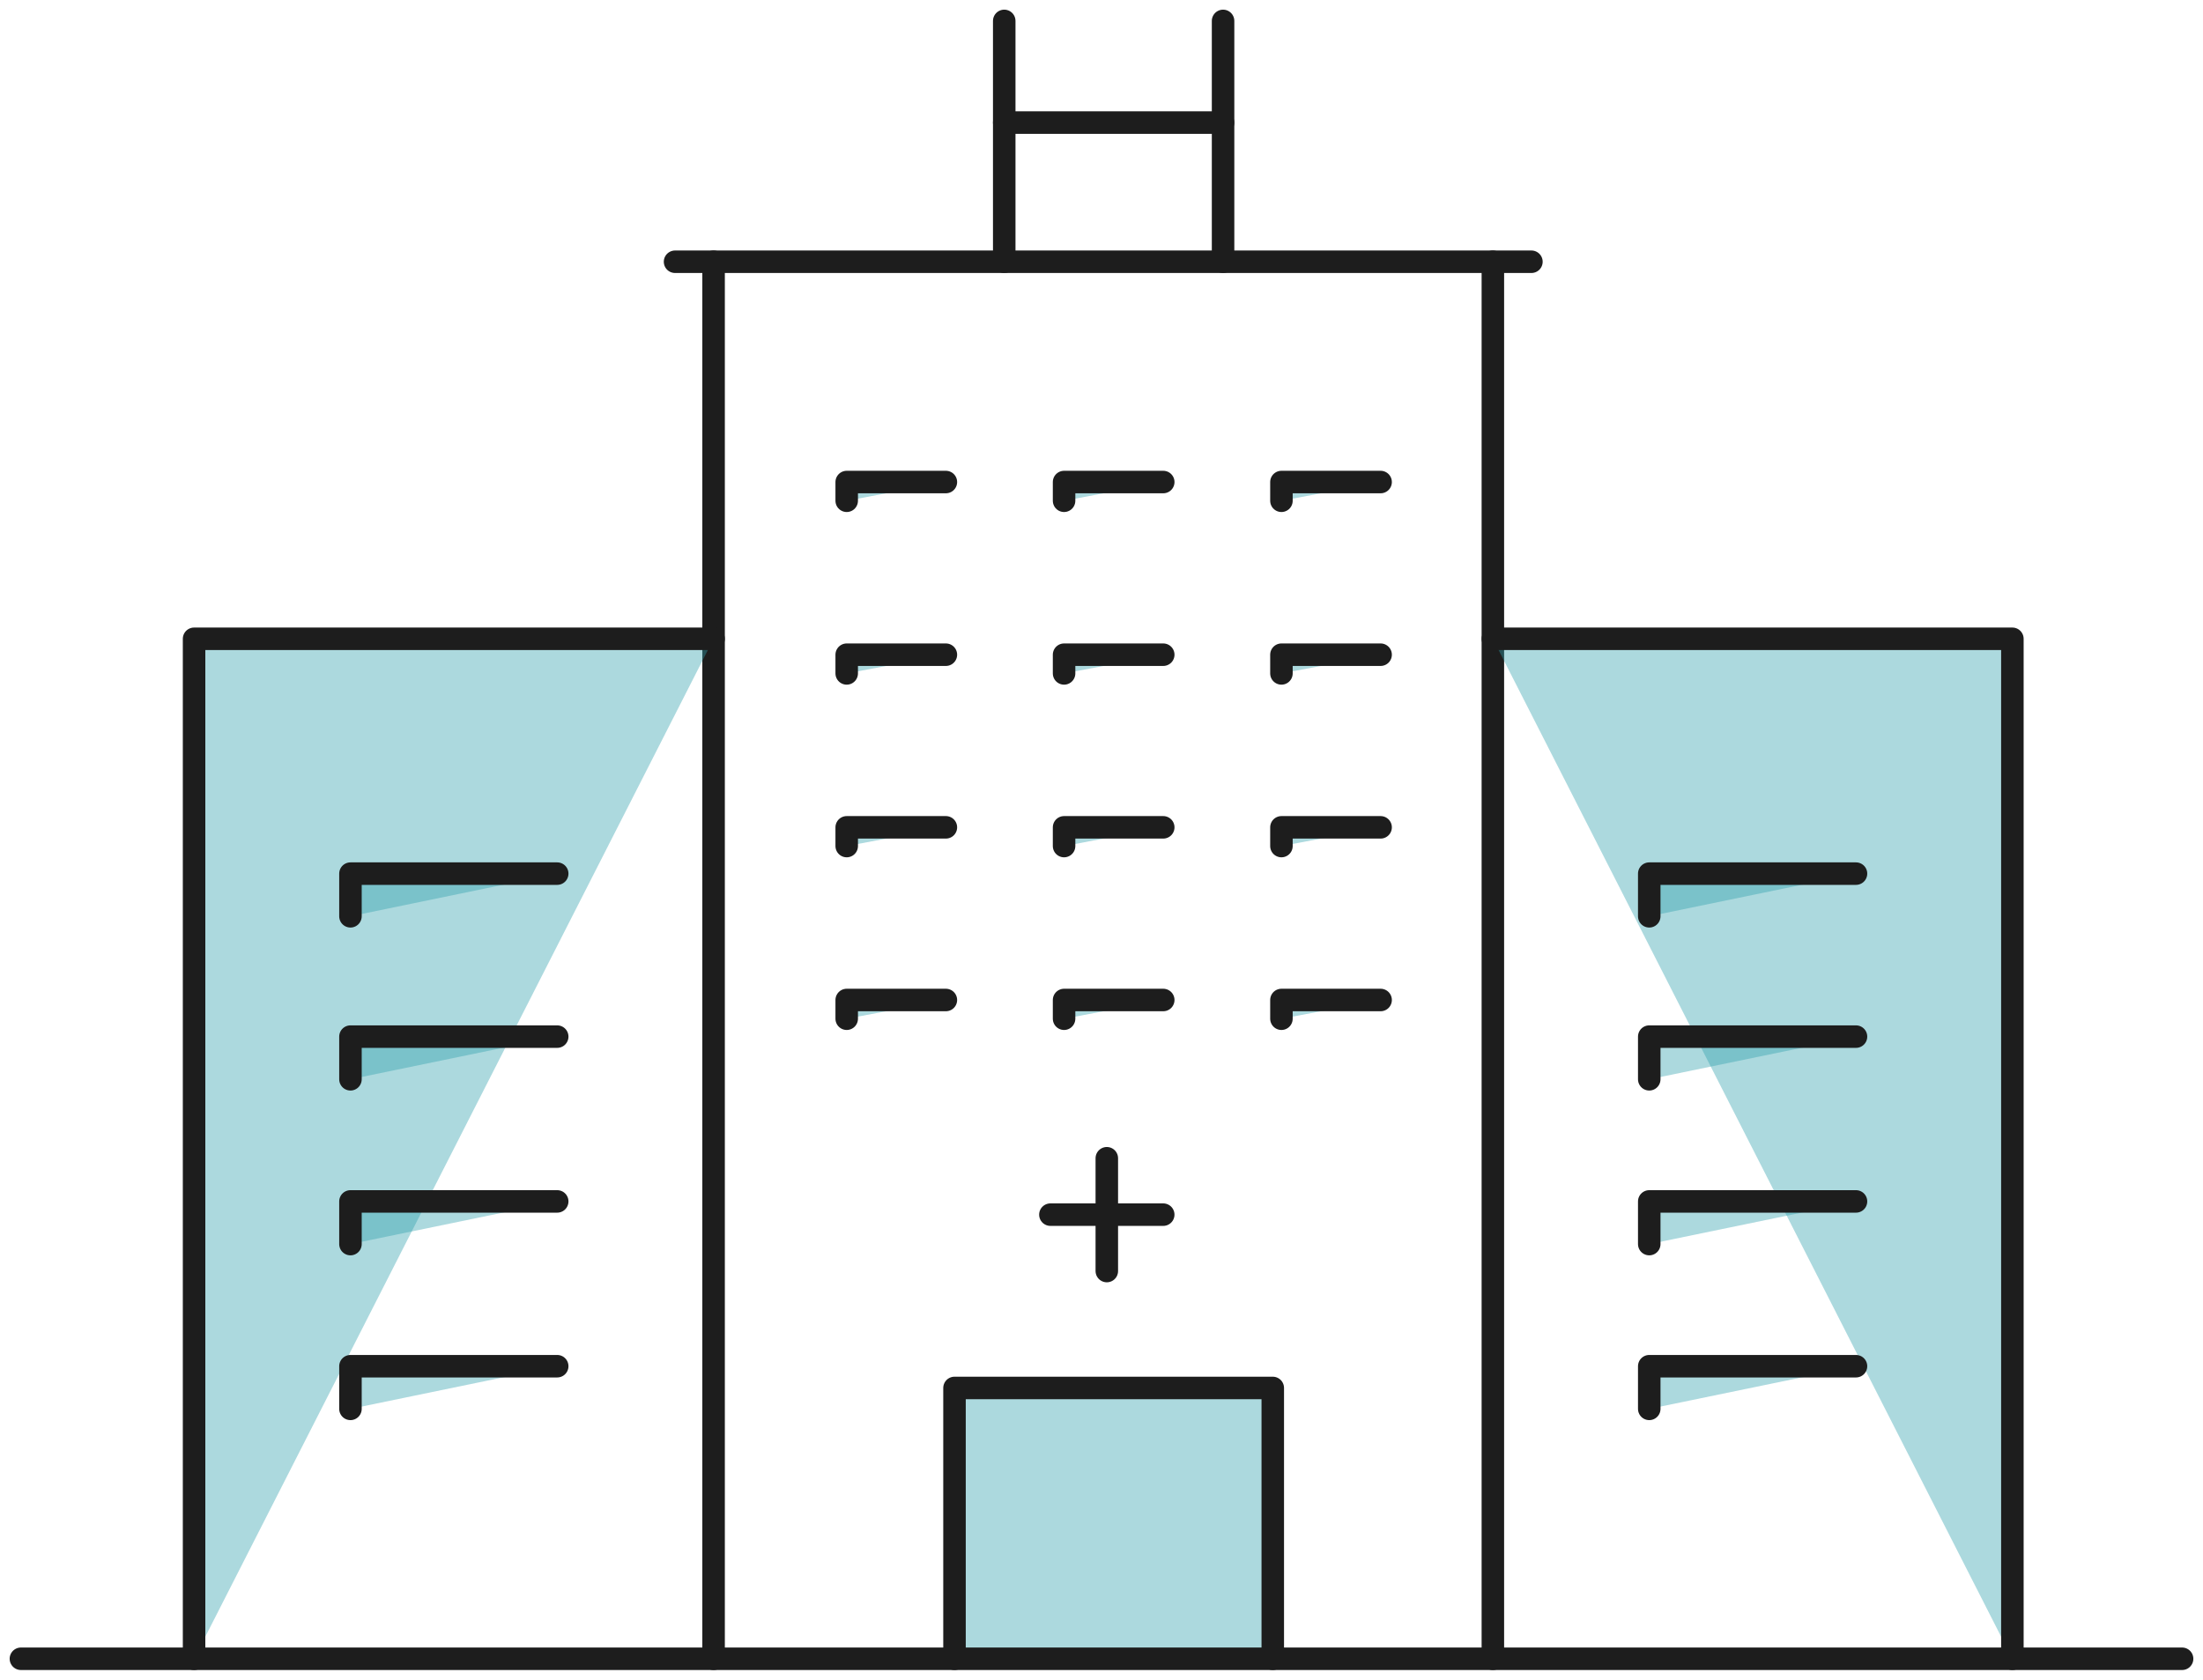
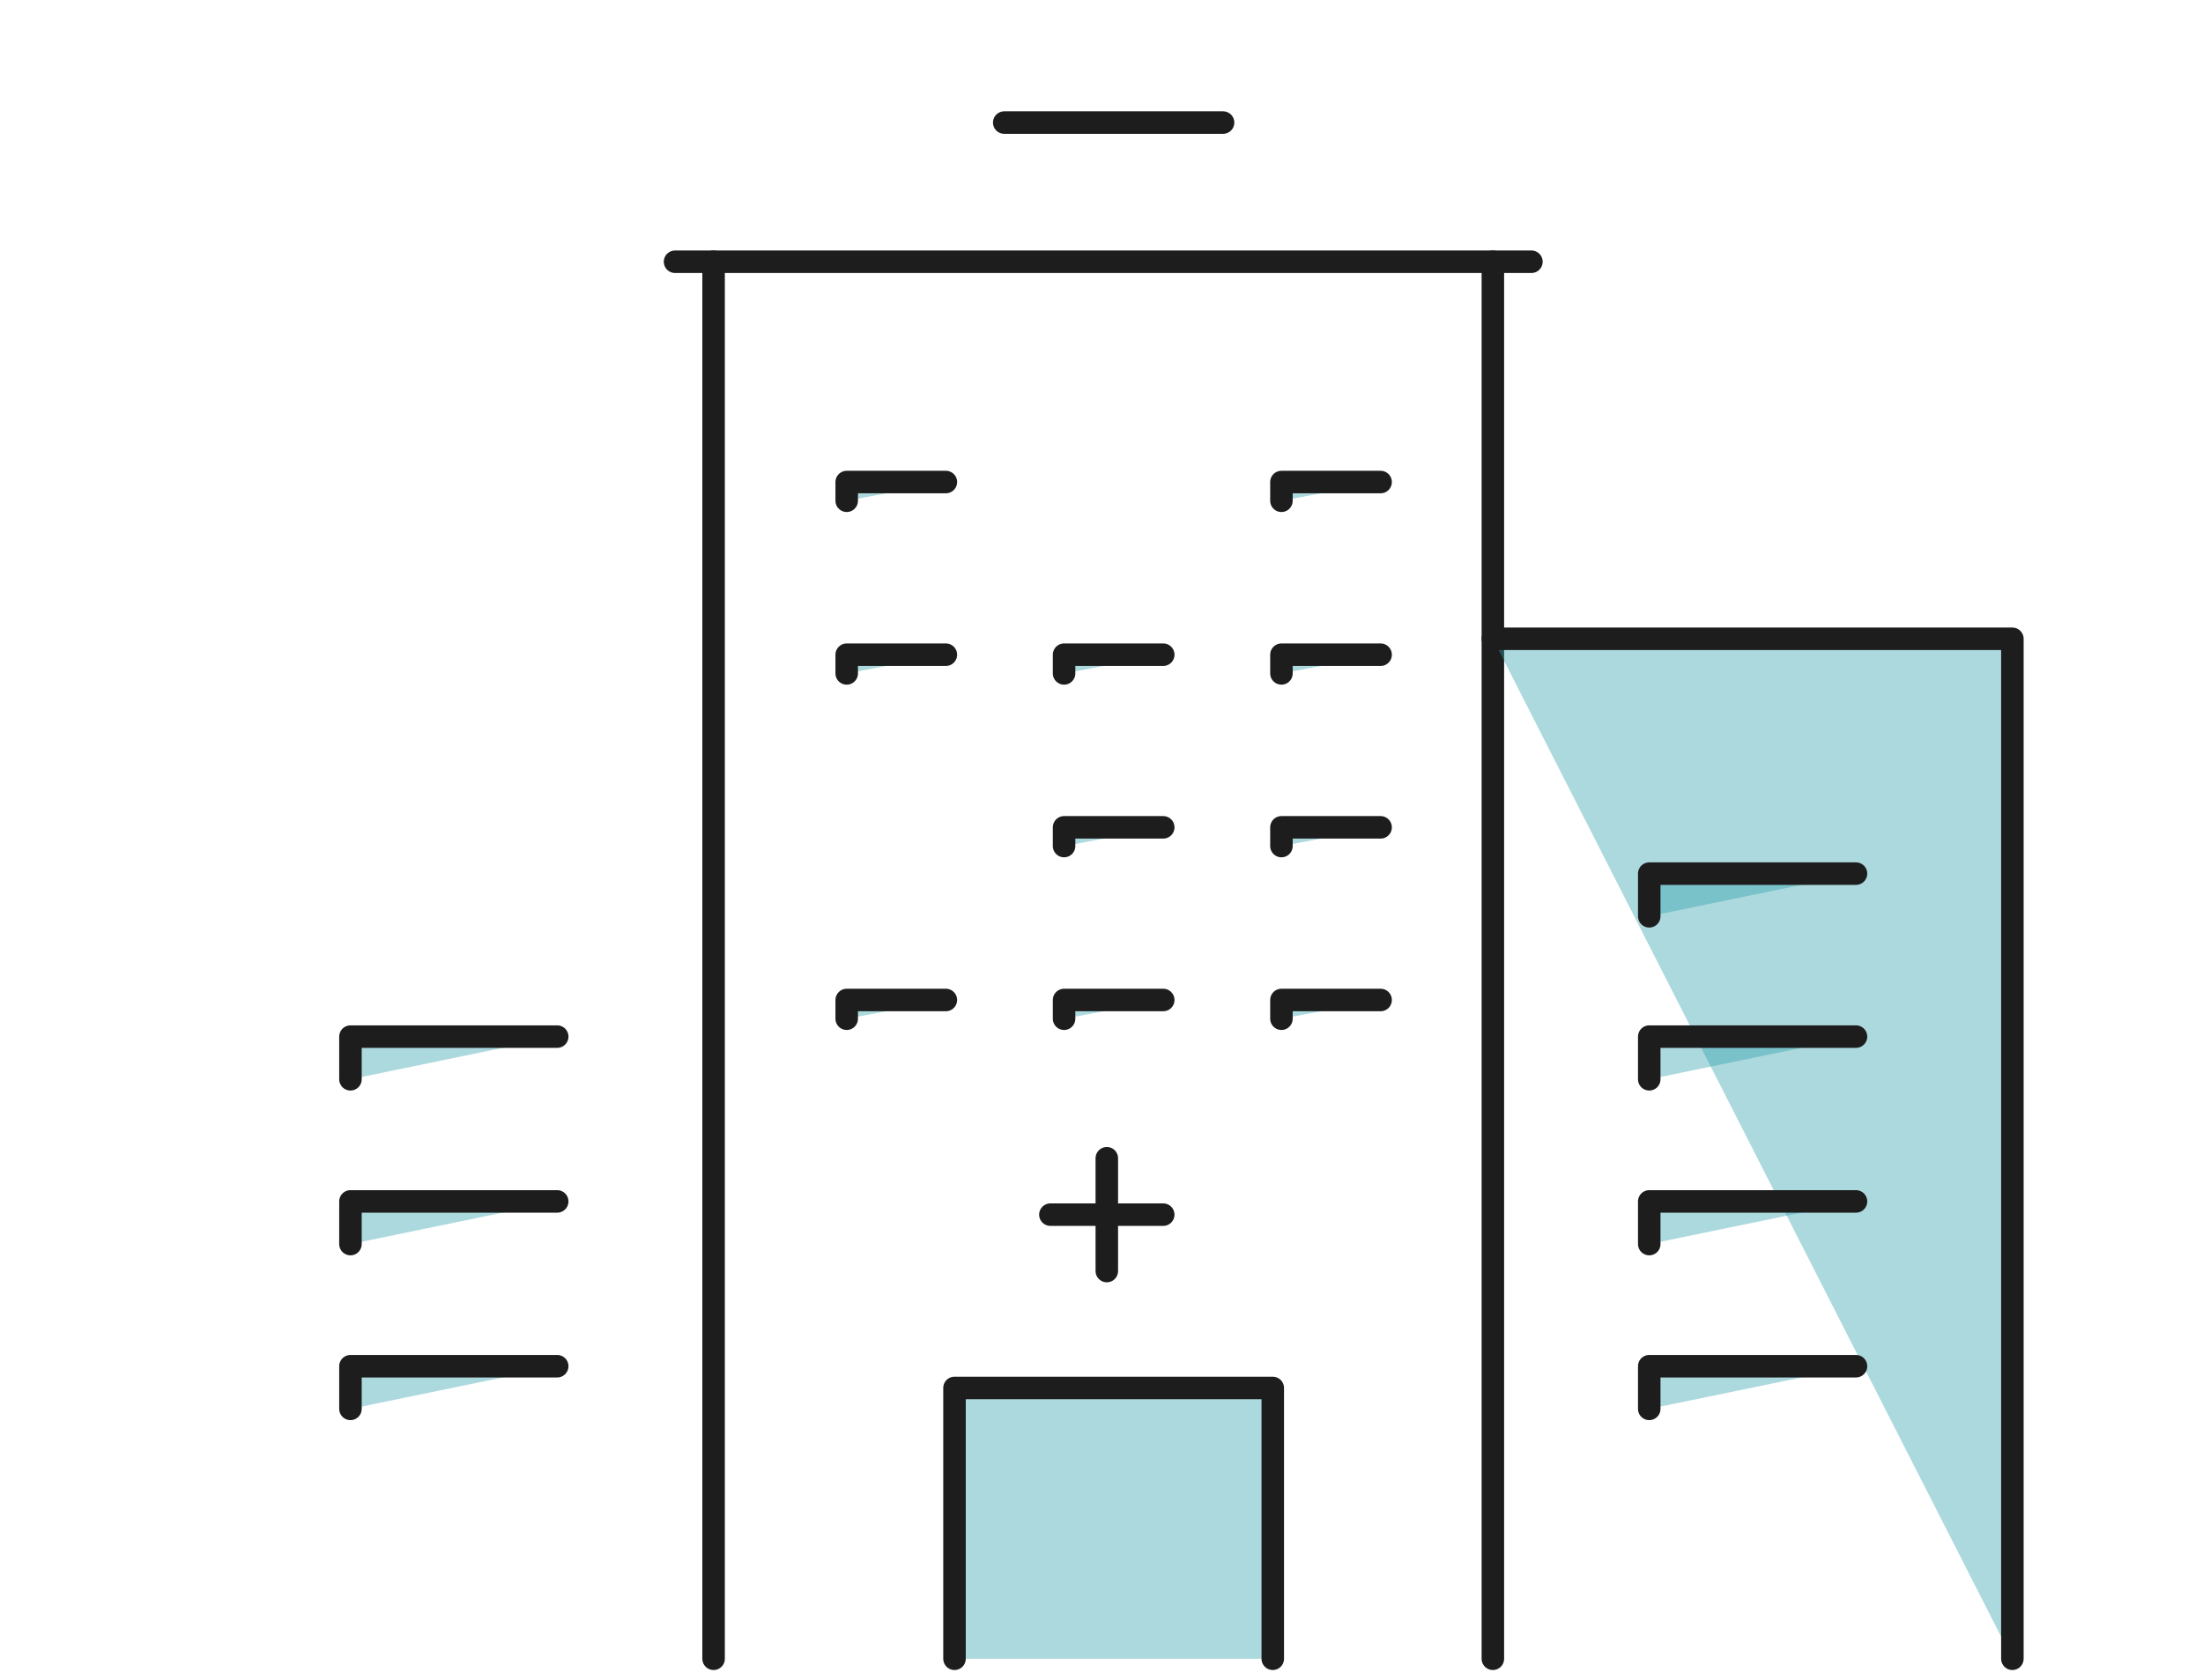
<svg xmlns="http://www.w3.org/2000/svg" id="icon-etablissements-medicaux" width="146.856" height="112" viewBox="0 0 146.856 112">
  <defs>
    <clipPath id="clip-path">
      <rect id="Rectangle_3443" data-name="Rectangle 3443" width="146.856" height="112" fill="rgba(48,160,172,0.4)" stroke="#707070" stroke-width="1.5" />
    </clipPath>
    <clipPath id="clip-path-2">
-       <rect id="Rectangle_3444" data-name="Rectangle 3444" width="146.857" height="112" fill="rgba(48,160,172,0.4)" stroke="#707070" stroke-width="1.5" />
-     </clipPath>
+       </clipPath>
  </defs>
  <g id="Groupe_3981" data-name="Groupe 3981">
    <g id="Groupe_3980" data-name="Groupe 3980" clip-path="url(#clip-path)">
      <line id="Ligne_217" data-name="Ligne 217" y2="93.153" transform="translate(99.517 17.453)" fill="none" stroke="#1d1d1d" stroke-linecap="round" stroke-linejoin="round" stroke-width="1.5" />
      <line id="Ligne_218" data-name="Ligne 218" y1="93.153" transform="translate(47.569 17.453)" fill="none" stroke="#1d1d1d" stroke-linecap="round" stroke-linejoin="round" stroke-width="1.5" />
      <path id="Tracé_47231" data-name="Tracé 47231" d="M214.156,91.663h34.632v68.011" transform="translate(-114.639 -49.068)" fill="rgba(48,160,172,0.4)" stroke="#1d1d1d" stroke-linecap="round" stroke-linejoin="round" stroke-width="1.5" />
      <path id="Tracé_47232" data-name="Tracé 47232" d="M136.928,217.218V199.16h21.216v18.058" transform="translate(-73.299 -106.612)" fill="rgba(48,160,172,0.4)" stroke="#1d1d1d" stroke-linecap="round" stroke-linejoin="round" stroke-width="1.5" />
      <path id="Tracé_47233" data-name="Tracé 47233" d="M236.59,151.59v-2.845h13.782" transform="translate(-126.648 -79.624)" fill="rgba(48,160,172,0.4)" stroke="#1d1d1d" stroke-linecap="round" stroke-linejoin="round" stroke-width="1.5" />
      <path id="Tracé_47234" data-name="Tracé 47234" d="M121.462,70.418V69.169h6.611" transform="translate(-65.019 -37.027)" fill="rgba(48,160,172,0.4)" stroke="#1d1d1d" stroke-linecap="round" stroke-linejoin="round" stroke-width="1.5" />
      <path id="Tracé_47235" data-name="Tracé 47235" d="M121.462,95.192V93.944h6.611" transform="translate(-65.019 -50.289)" fill="rgba(48,160,172,0.4)" stroke="#1d1d1d" stroke-linecap="round" stroke-linejoin="round" stroke-width="1.5" />
-       <path id="Tracé_47236" data-name="Tracé 47236" d="M121.462,119.966v-1.249h6.611" transform="translate(-65.019 -63.551)" fill="rgba(48,160,172,0.4)" stroke="#1d1d1d" stroke-linecap="round" stroke-linejoin="round" stroke-width="1.5" />
      <path id="Tracé_47237" data-name="Tracé 47237" d="M121.462,144.74v-1.249h6.611" transform="translate(-65.019 -76.812)" fill="rgba(48,160,172,0.4)" stroke="#1d1d1d" stroke-linecap="round" stroke-linejoin="round" stroke-width="1.5" />
-       <path id="Tracé_47238" data-name="Tracé 47238" d="M152.643,70.418V69.169h6.611" transform="translate(-81.71 -37.027)" fill="rgba(48,160,172,0.4)" stroke="#1d1d1d" stroke-linecap="round" stroke-linejoin="round" stroke-width="1.5" />
      <path id="Tracé_47239" data-name="Tracé 47239" d="M152.643,95.192V93.944h6.611" transform="translate(-81.71 -50.289)" fill="rgba(48,160,172,0.4)" stroke="#1d1d1d" stroke-linecap="round" stroke-linejoin="round" stroke-width="1.5" />
      <path id="Tracé_47240" data-name="Tracé 47240" d="M152.643,119.966v-1.249h6.611" transform="translate(-81.71 -63.551)" fill="rgba(48,160,172,0.4)" stroke="#1d1d1d" stroke-linecap="round" stroke-linejoin="round" stroke-width="1.5" />
      <path id="Tracé_47241" data-name="Tracé 47241" d="M152.643,144.74v-1.249h6.611" transform="translate(-81.71 -76.812)" fill="rgba(48,160,172,0.4)" stroke="#1d1d1d" stroke-linecap="round" stroke-linejoin="round" stroke-width="1.5" />
      <path id="Tracé_47242" data-name="Tracé 47242" d="M183.824,70.418V69.169h6.611" transform="translate(-98.401 -37.027)" fill="rgba(48,160,172,0.4)" stroke="#1d1d1d" stroke-linecap="round" stroke-linejoin="round" stroke-width="1.5" />
      <path id="Tracé_47243" data-name="Tracé 47243" d="M183.824,95.192V93.944h6.611" transform="translate(-98.401 -50.289)" fill="rgba(48,160,172,0.4)" stroke="#1d1d1d" stroke-linecap="round" stroke-linejoin="round" stroke-width="1.5" />
      <path id="Tracé_47244" data-name="Tracé 47244" d="M183.824,119.966v-1.249h6.611" transform="translate(-98.401 -63.551)" fill="rgba(48,160,172,0.4)" stroke="#1d1d1d" stroke-linecap="round" stroke-linejoin="round" stroke-width="1.5" />
      <path id="Tracé_47245" data-name="Tracé 47245" d="M183.824,144.74v-1.249h6.611" transform="translate(-98.401 -76.812)" fill="rgba(48,160,172,0.4)" stroke="#1d1d1d" stroke-linecap="round" stroke-linejoin="round" stroke-width="1.5" />
      <path id="Tracé_47246" data-name="Tracé 47246" d="M236.59,175.236v-2.845h13.782" transform="translate(-126.648 -92.281)" fill="rgba(48,160,172,0.4)" stroke="#1d1d1d" stroke-linecap="round" stroke-linejoin="round" stroke-width="1.5" />
      <path id="Tracé_47247" data-name="Tracé 47247" d="M236.59,198.883v-2.845h13.782" transform="translate(-126.648 -104.94)" fill="rgba(48,160,172,0.4)" stroke="#1d1d1d" stroke-linecap="round" stroke-linejoin="round" stroke-width="1.5" />
      <g id="Groupe_4899" data-name="Groupe 4899">
        <g id="Groupe_3982" data-name="Groupe 3982" clip-path="url(#clip-path-2)">
          <path id="Tracé_46105" data-name="Tracé 46105" d="M27.84,159.674V91.663H62.472" transform="translate(-14.903 -49.068)" fill="rgba(48,160,172,0.4)" stroke="#1d1d1d" stroke-linecap="round" stroke-linejoin="round" stroke-width="1.5" />
        </g>
      </g>
      <path id="Tracé_47248" data-name="Tracé 47248" d="M50.274,151.59v-2.845H64.057" transform="translate(-26.912 -79.624)" fill="rgba(48,160,172,0.4)" stroke="#1d1d1d" stroke-linecap="round" stroke-linejoin="round" stroke-width="1.5" />
      <path id="Tracé_47249" data-name="Tracé 47249" d="M236.59,128.2v-2.845h13.782" transform="translate(-126.648 -67.102)" fill="rgba(48,160,172,0.4)" stroke="#1d1d1d" stroke-linecap="round" stroke-linejoin="round" stroke-width="1.5" />
-       <path id="Tracé_47250" data-name="Tracé 47250" d="M50.274,128.2v-2.845H64.057" transform="translate(-26.912 -67.102)" fill="rgba(48,160,172,0.4)" stroke="#1d1d1d" stroke-linecap="round" stroke-linejoin="round" stroke-width="1.5" />
      <path id="Tracé_47251" data-name="Tracé 47251" d="M50.274,175.236v-2.845H64.057" transform="translate(-26.912 -92.281)" fill="rgba(48,160,172,0.4)" stroke="#1d1d1d" stroke-linecap="round" stroke-linejoin="round" stroke-width="1.5" />
      <path id="Tracé_47252" data-name="Tracé 47252" d="M50.274,198.883v-2.845H64.057" transform="translate(-26.912 -104.94)" fill="rgba(48,160,172,0.4)" stroke="#1d1d1d" stroke-linecap="round" stroke-linejoin="round" stroke-width="1.5" />
      <g id="Groupe_4900" data-name="Groupe 4900">
        <g id="Groupe_3984" data-name="Groupe 3984" clip-path="url(#clip-path-2)">
          <line id="Ligne_65" data-name="Ligne 65" y2="16.058" transform="translate(66.944 1.394)" fill="none" stroke="#1d1d1d" stroke-linecap="round" stroke-linejoin="round" stroke-width="1.5" />
          <line id="Ligne_66" data-name="Ligne 66" y2="16.058" transform="translate(81.532 1.394)" fill="none" stroke="#1d1d1d" stroke-linecap="round" stroke-linejoin="round" stroke-width="1.5" />
        </g>
      </g>
      <line id="Ligne_219" data-name="Ligne 219" x2="14.588" transform="translate(66.944 8.173)" fill="none" stroke="#1d1d1d" stroke-linecap="round" stroke-linejoin="round" stroke-width="1.5" />
      <g id="Groupe_4901" data-name="Groupe 4901">
        <g id="Groupe_3986" data-name="Groupe 3986" clip-path="url(#clip-path-2)">
          <line id="Ligne_68" data-name="Ligne 68" x2="144.068" transform="translate(1.394 110.606)" fill="none" stroke="#1d1d1d" stroke-linecap="round" stroke-linejoin="round" stroke-width="1.5" />
        </g>
      </g>
      <line id="Ligne_220" data-name="Ligne 220" x2="57.087" transform="translate(45 17.453)" fill="none" stroke="#1d1d1d" stroke-linecap="round" stroke-linejoin="round" stroke-width="1.5" />
      <line id="Ligne_221" data-name="Ligne 221" y2="7.522" transform="translate(73.782 77.231)" fill="none" stroke="#1d1d1d" stroke-linecap="round" stroke-linejoin="round" stroke-width="1.5" />
      <line id="Ligne_222" data-name="Ligne 222" x1="7.522" transform="translate(70.021 80.992)" fill="none" stroke="#1d1d1d" stroke-linecap="round" stroke-linejoin="round" stroke-width="1.5" />
    </g>
  </g>
</svg>